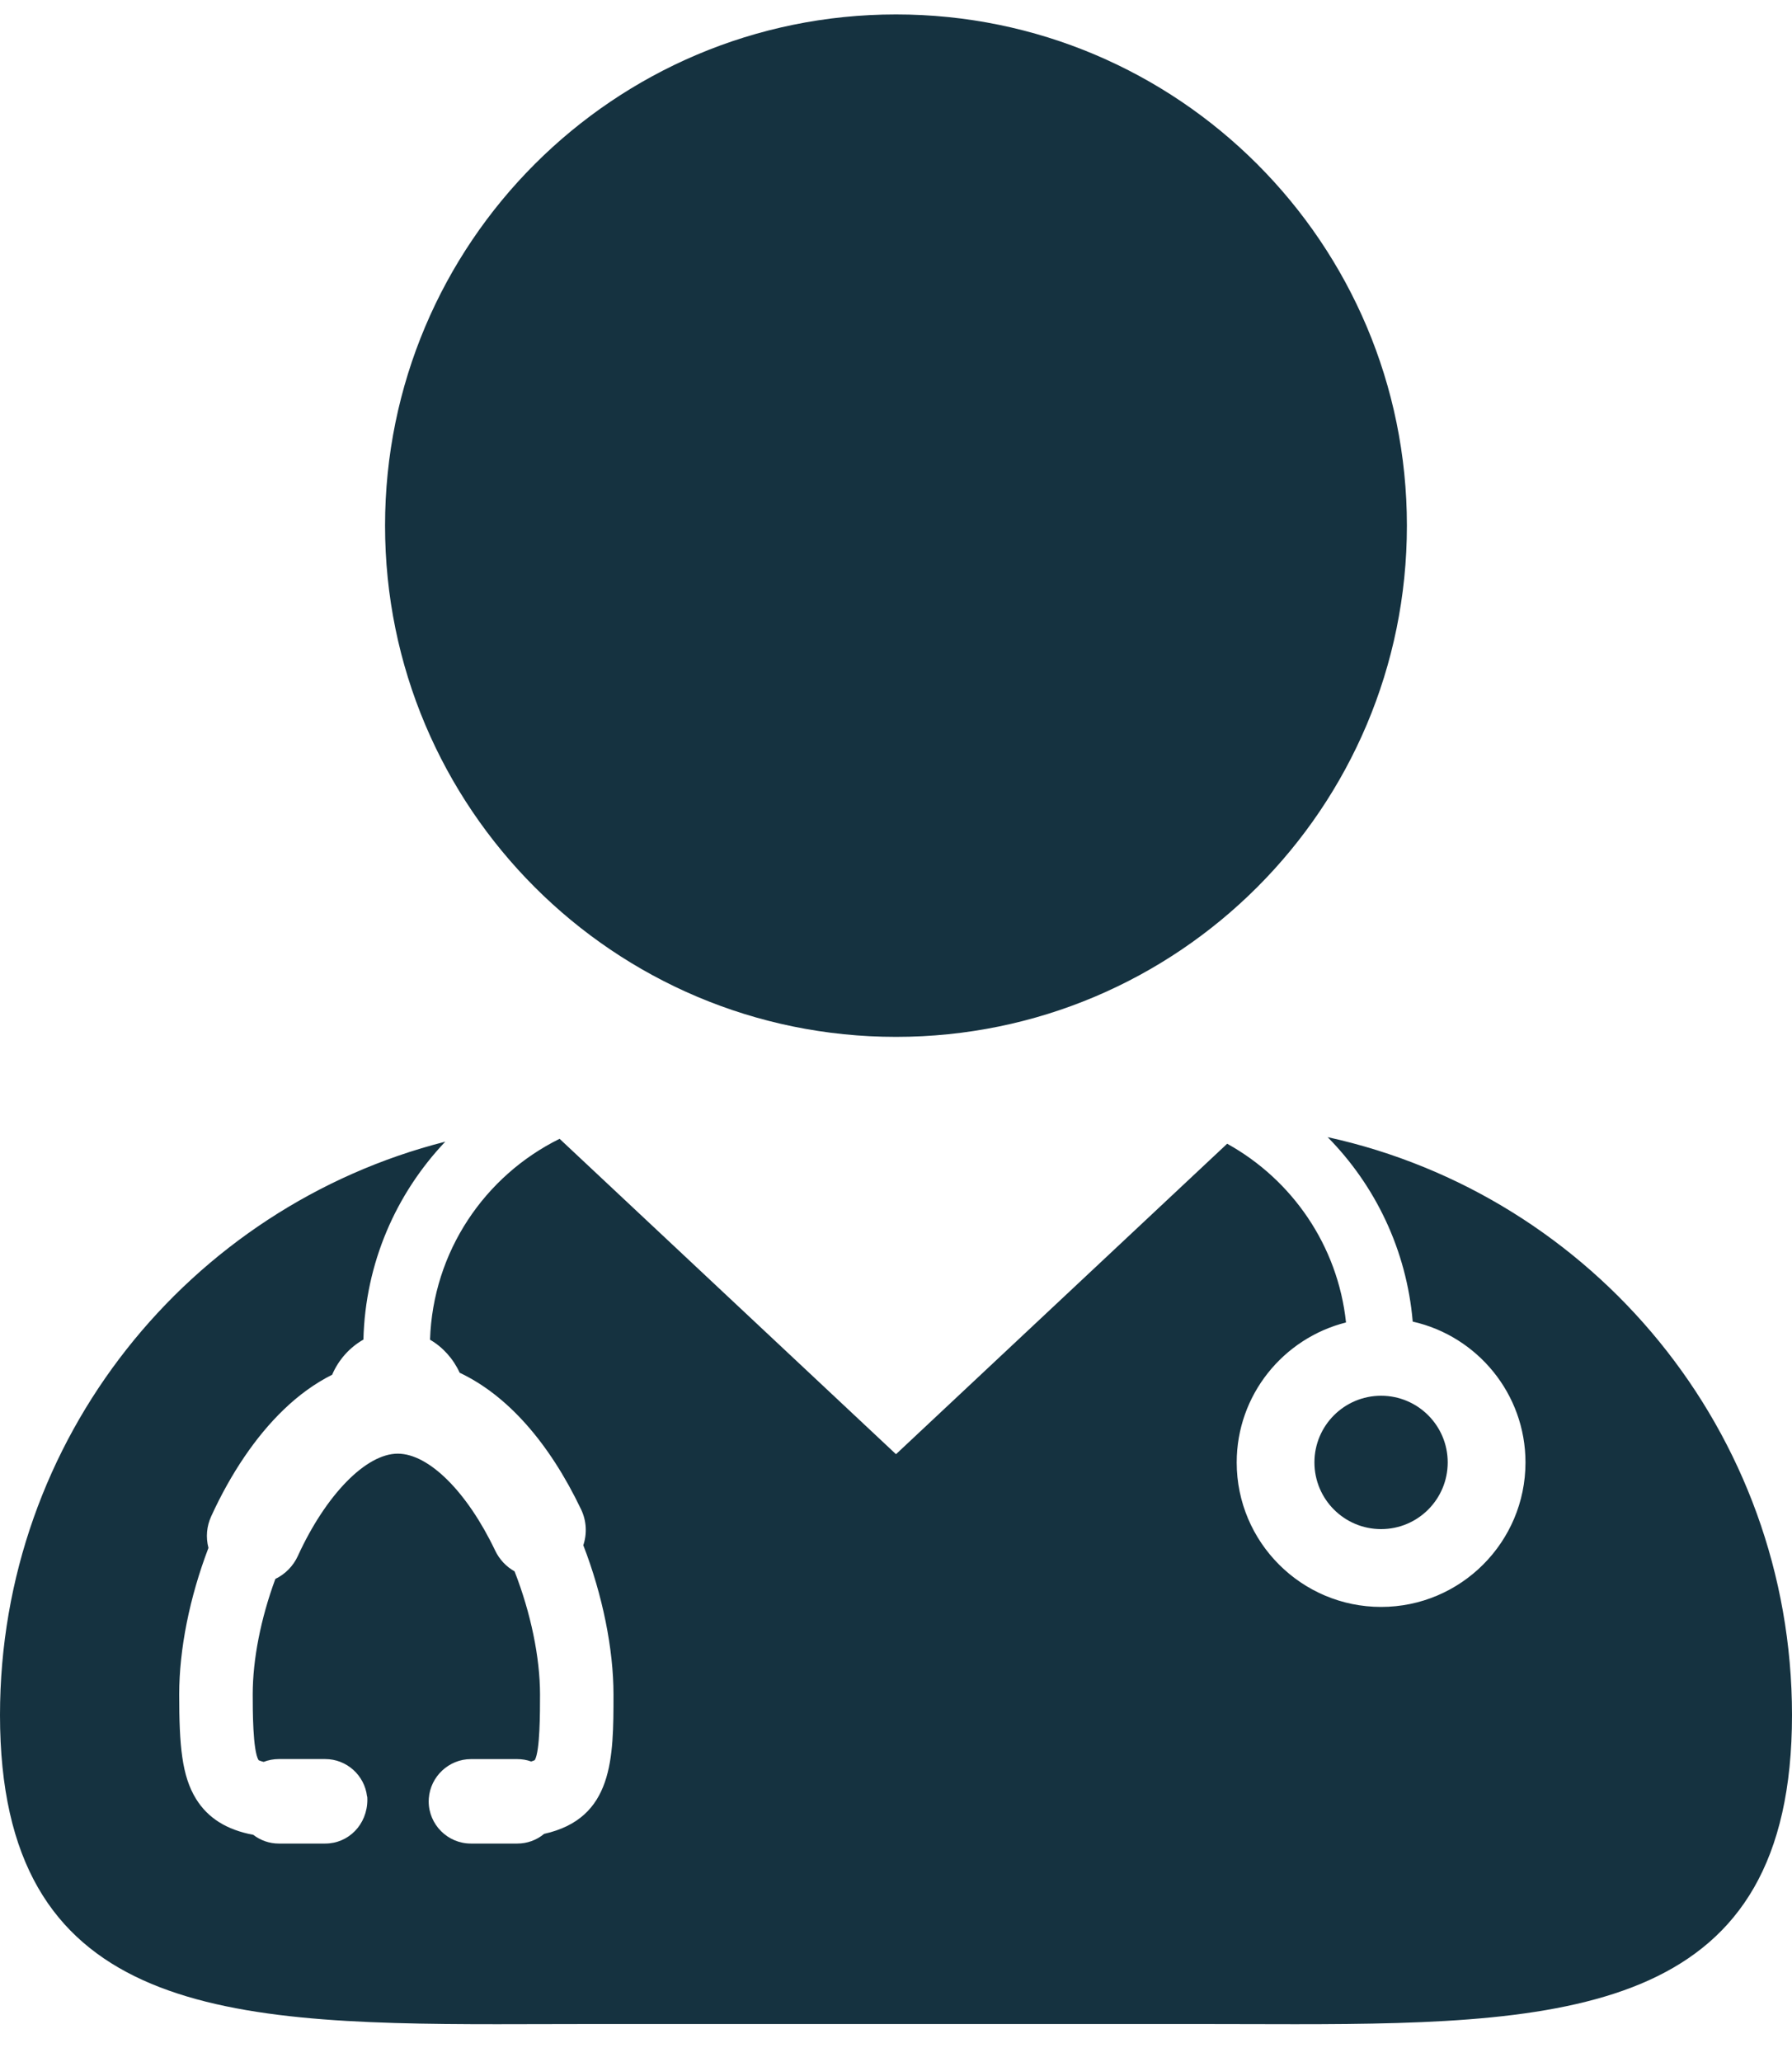
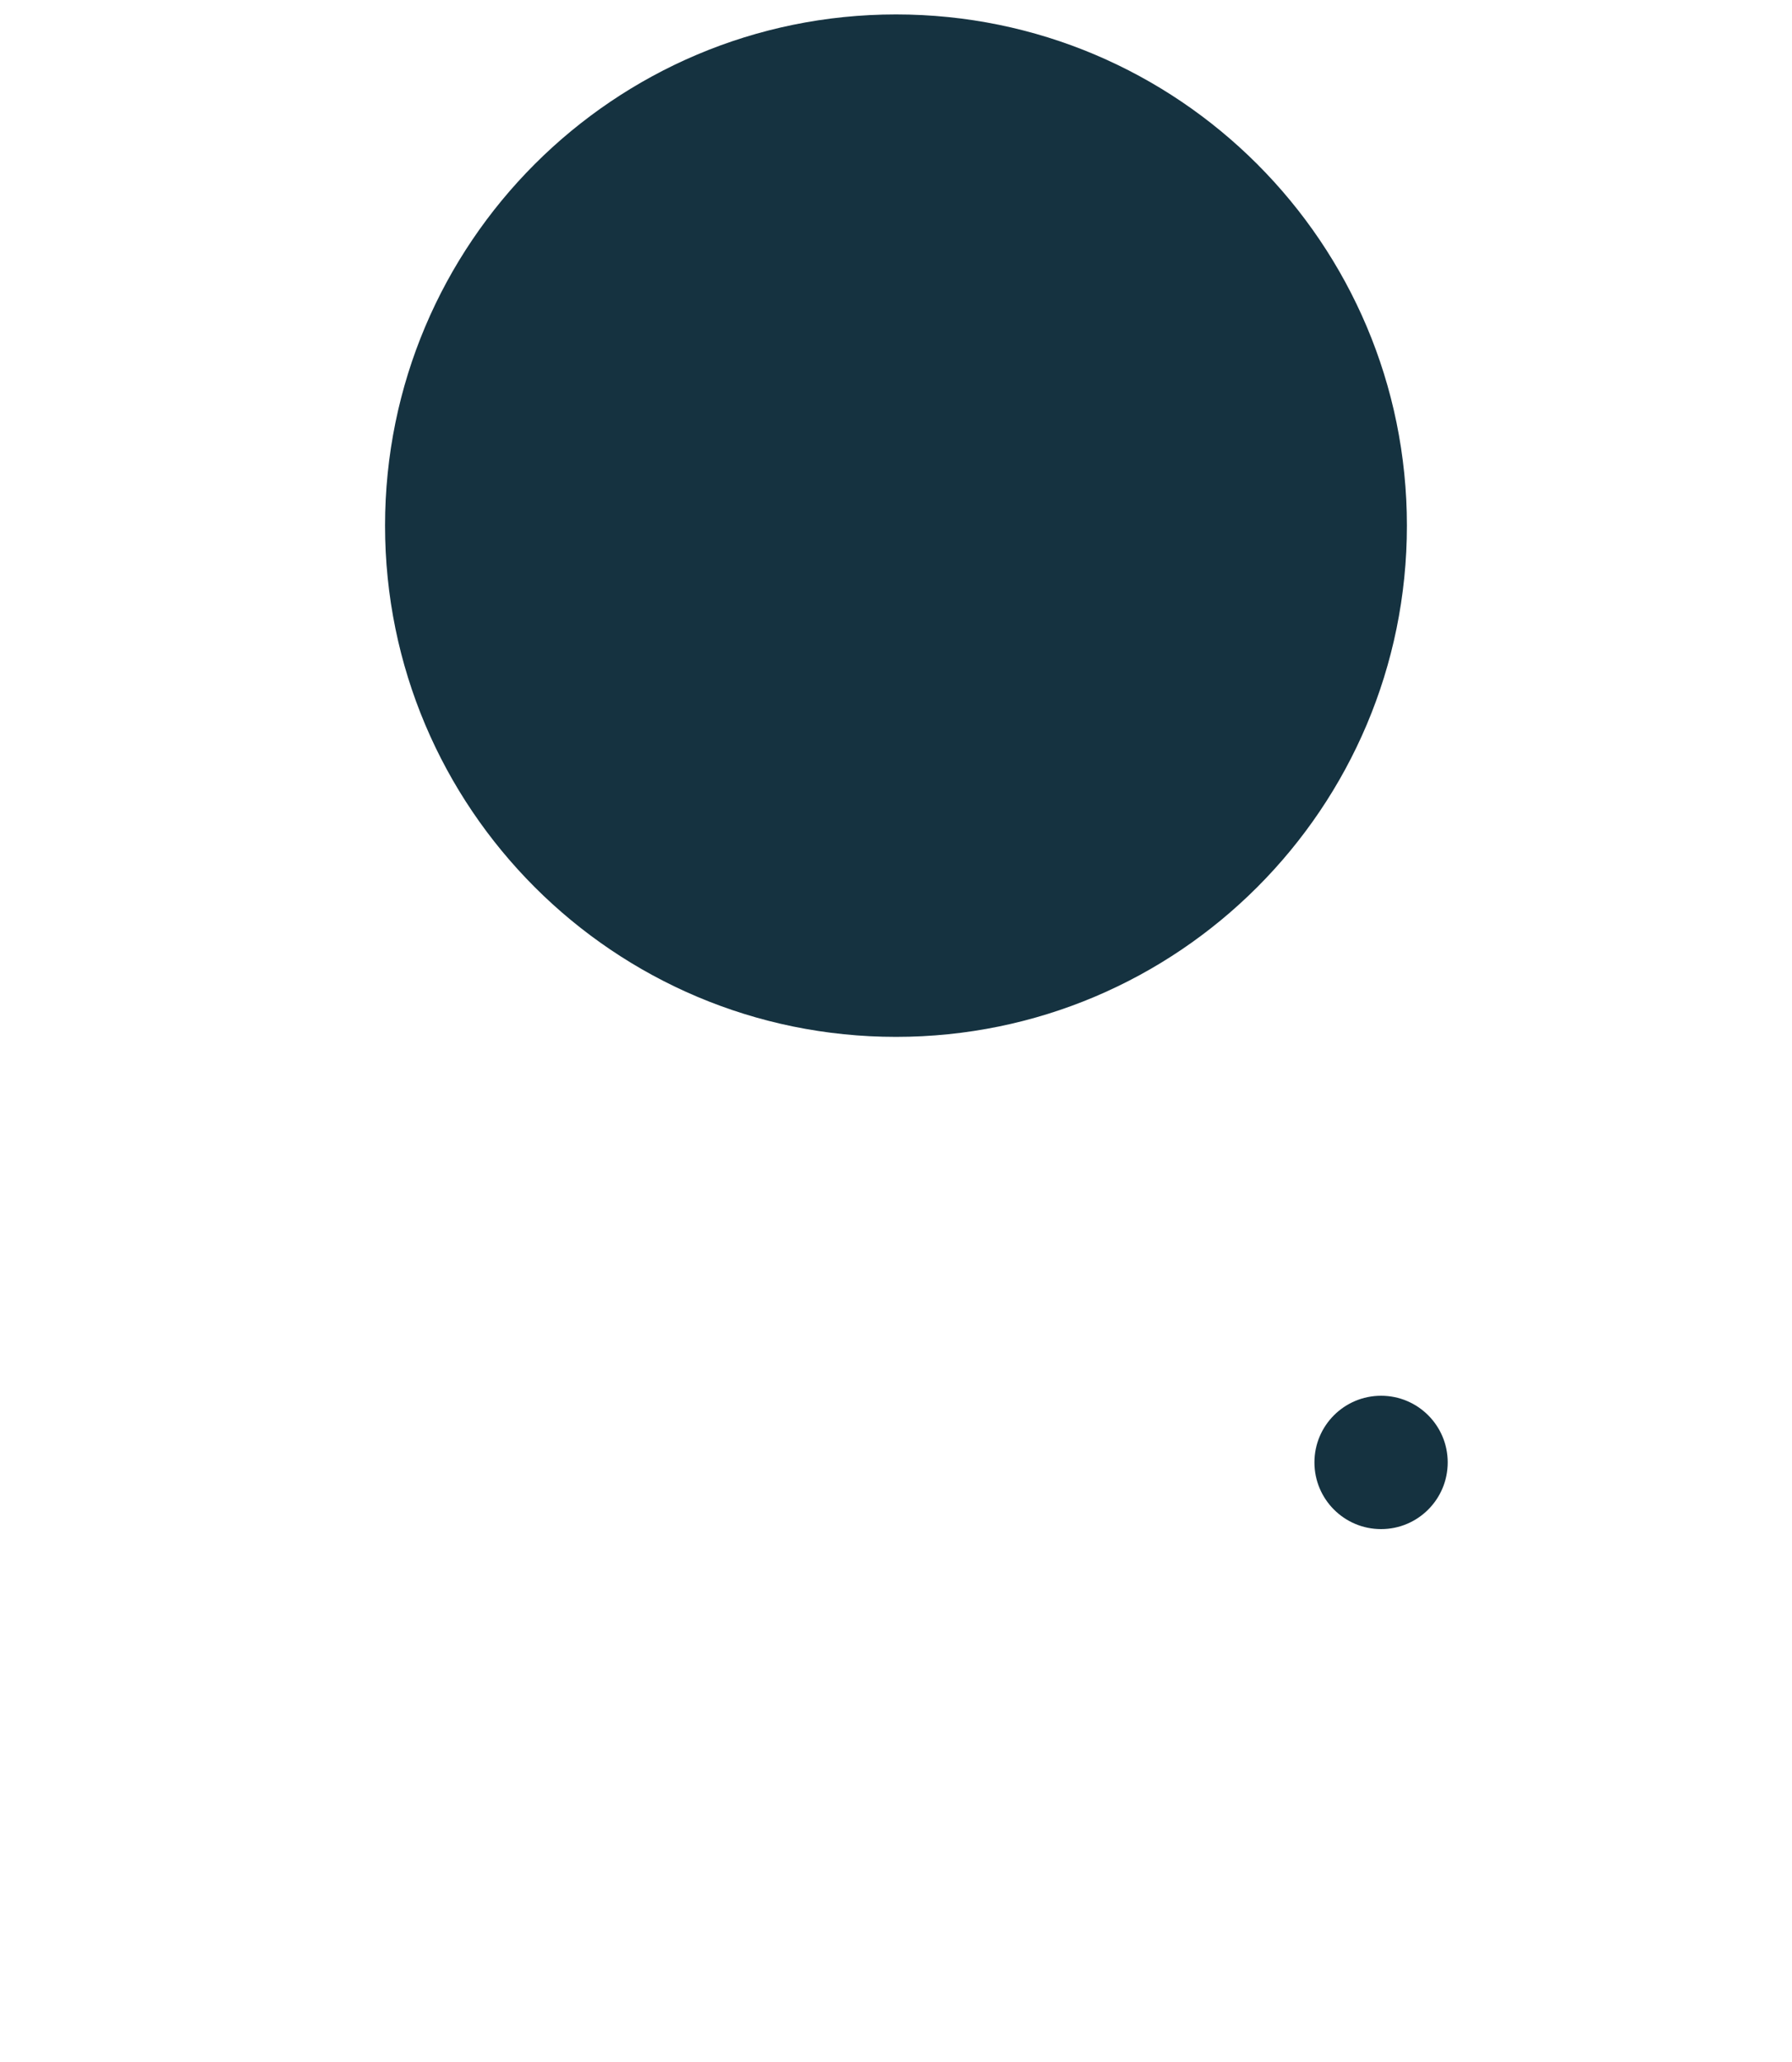
<svg xmlns="http://www.w3.org/2000/svg" width="40" height="46" viewBox="0 0 40 46" fill="none">
-   <path d="M29.635 25.368C30.699 26.446 31.397 27.885 31.534 29.483C32.972 29.805 34.051 31.091 34.051 32.625C34.051 34.402 32.606 35.848 30.828 35.848C29.051 35.848 27.605 34.403 27.605 32.625C27.605 31.119 28.646 29.854 30.045 29.502C29.862 27.784 28.838 26.315 27.392 25.515L20 32.441L12.491 25.405C10.823 26.228 9.662 27.92 9.599 29.887C9.887 30.054 10.118 30.313 10.261 30.624C11.32 31.124 12.256 32.176 12.972 33.675C13.092 33.927 13.107 34.212 13.02 34.472C13.449 35.578 13.694 36.786 13.694 37.8C13.694 39.222 13.694 40.566 12.145 40.911C11.977 41.051 11.767 41.127 11.546 41.127H10.511C9.992 41.127 9.569 40.704 9.569 40.185L9.572 40.118C9.607 39.632 10.019 39.243 10.511 39.243H11.546C11.652 39.243 11.756 39.26 11.856 39.296C11.918 39.278 11.938 39.264 11.938 39.264C12.054 39.059 12.054 38.208 12.054 37.8C12.054 36.976 11.848 35.981 11.486 35.055C11.299 34.949 11.147 34.788 11.054 34.593C10.426 33.278 9.572 32.429 8.878 32.429C8.169 32.429 7.273 33.347 6.648 34.712C6.546 34.935 6.367 35.117 6.146 35.224C5.82 36.109 5.641 37.019 5.641 37.799C5.641 38.142 5.641 39.054 5.772 39.267C5.774 39.267 5.803 39.284 5.885 39.305C5.992 39.264 6.107 39.242 6.222 39.242H7.259C7.738 39.242 8.138 39.604 8.193 40.075L8.198 40.085L8.2 40.148C8.2 40.704 7.778 41.127 7.259 41.127H6.222C6.016 41.127 5.817 41.058 5.653 40.932C5.061 40.821 4.643 40.56 4.378 40.134C4.059 39.62 4 38.944 4 37.799C4 36.793 4.231 35.637 4.653 34.531C4.591 34.295 4.612 34.048 4.715 33.825C5.154 32.865 5.712 32.043 6.33 31.449C6.668 31.122 7.033 30.859 7.414 30.668C7.558 30.332 7.807 30.057 8.112 29.884C8.154 28.175 8.841 26.627 9.939 25.469C4.227 26.921 0 32.095 0 38.26C0 44.833 4.804 45.157 11.094 45.157C11.78 45.157 12.483 45.153 13.202 45.153H26.799C27.514 45.153 28.219 45.157 28.905 45.157C35.195 45.157 40 44.834 40 38.26C39.999 31.942 35.561 26.666 29.635 25.368Z" fill="#153240" />
  <path d="M20 23.131C26.298 23.131 31.404 18.025 31.404 11.726C31.404 5.428 26.298 0.322 20 0.322C13.701 0.322 8.595 5.428 8.595 11.726C8.595 18.025 13.701 23.131 20 23.131Z" fill="#153240" />
  <path d="M30.828 34.112C31.649 34.112 32.315 33.446 32.315 32.624C32.315 31.803 31.649 31.137 30.828 31.137C30.006 31.137 29.34 31.803 29.34 32.624C29.34 33.446 30.006 34.112 30.828 34.112Z" fill="#153240" />
</svg>